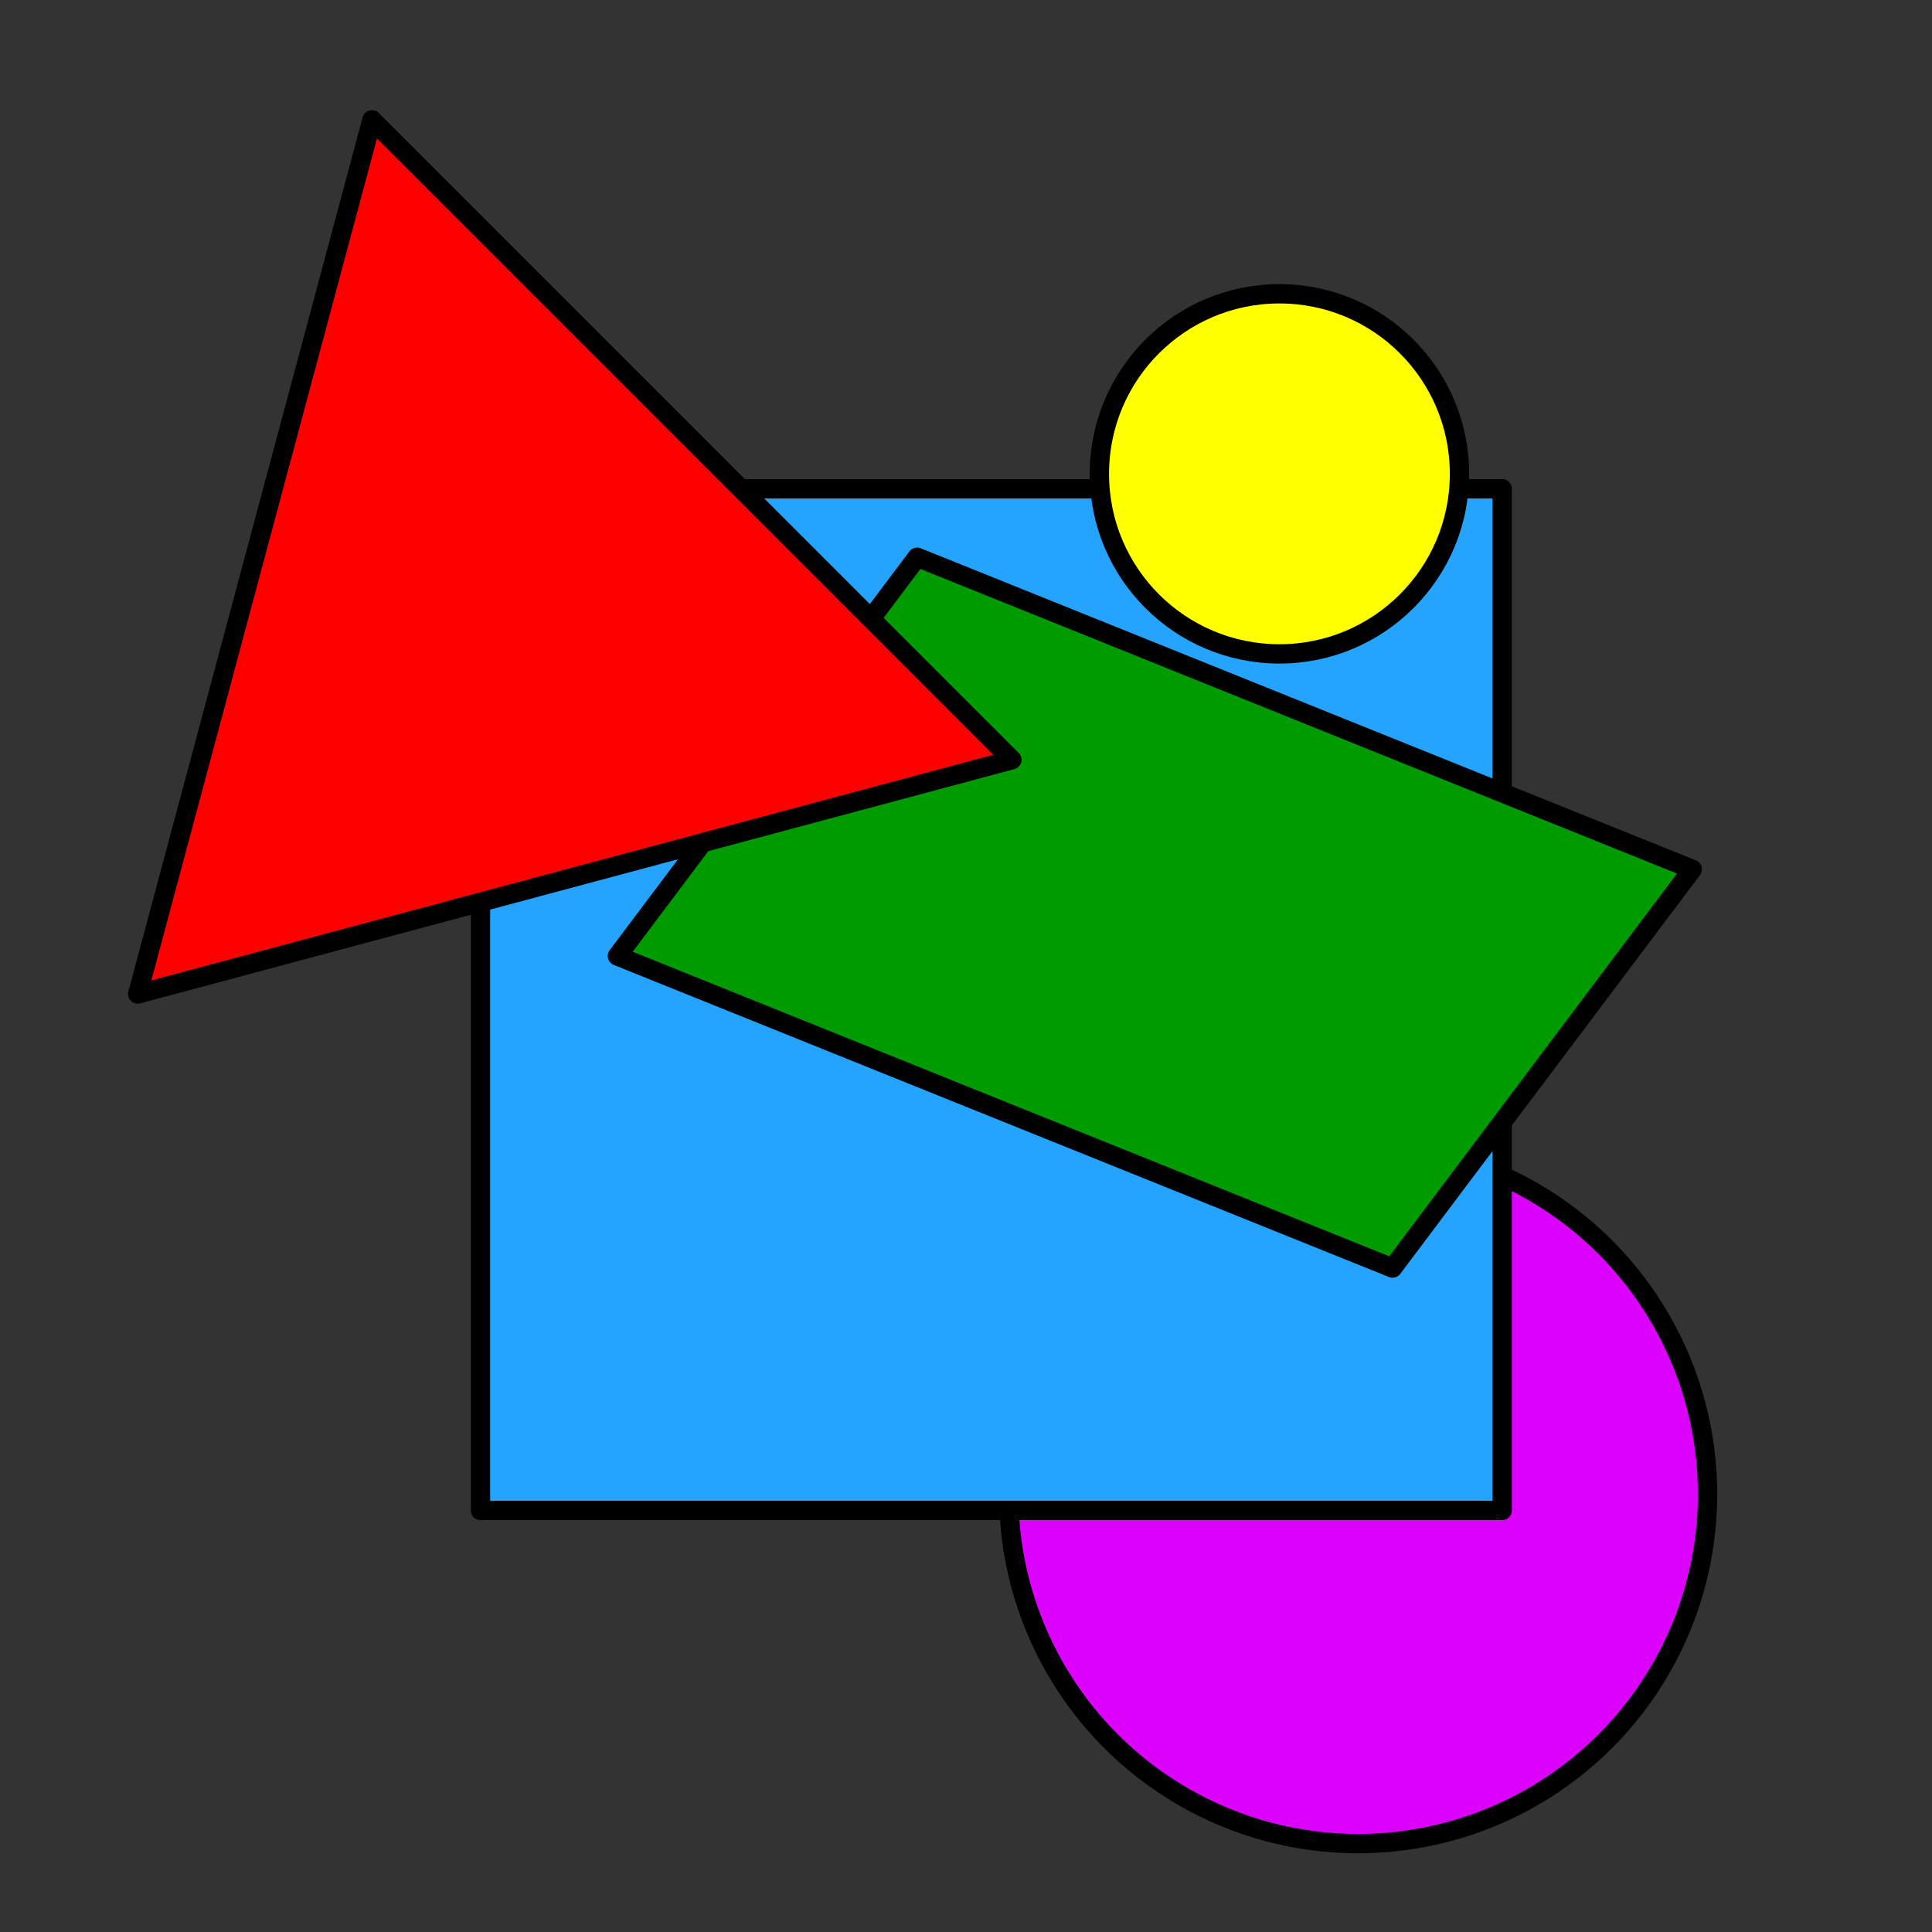
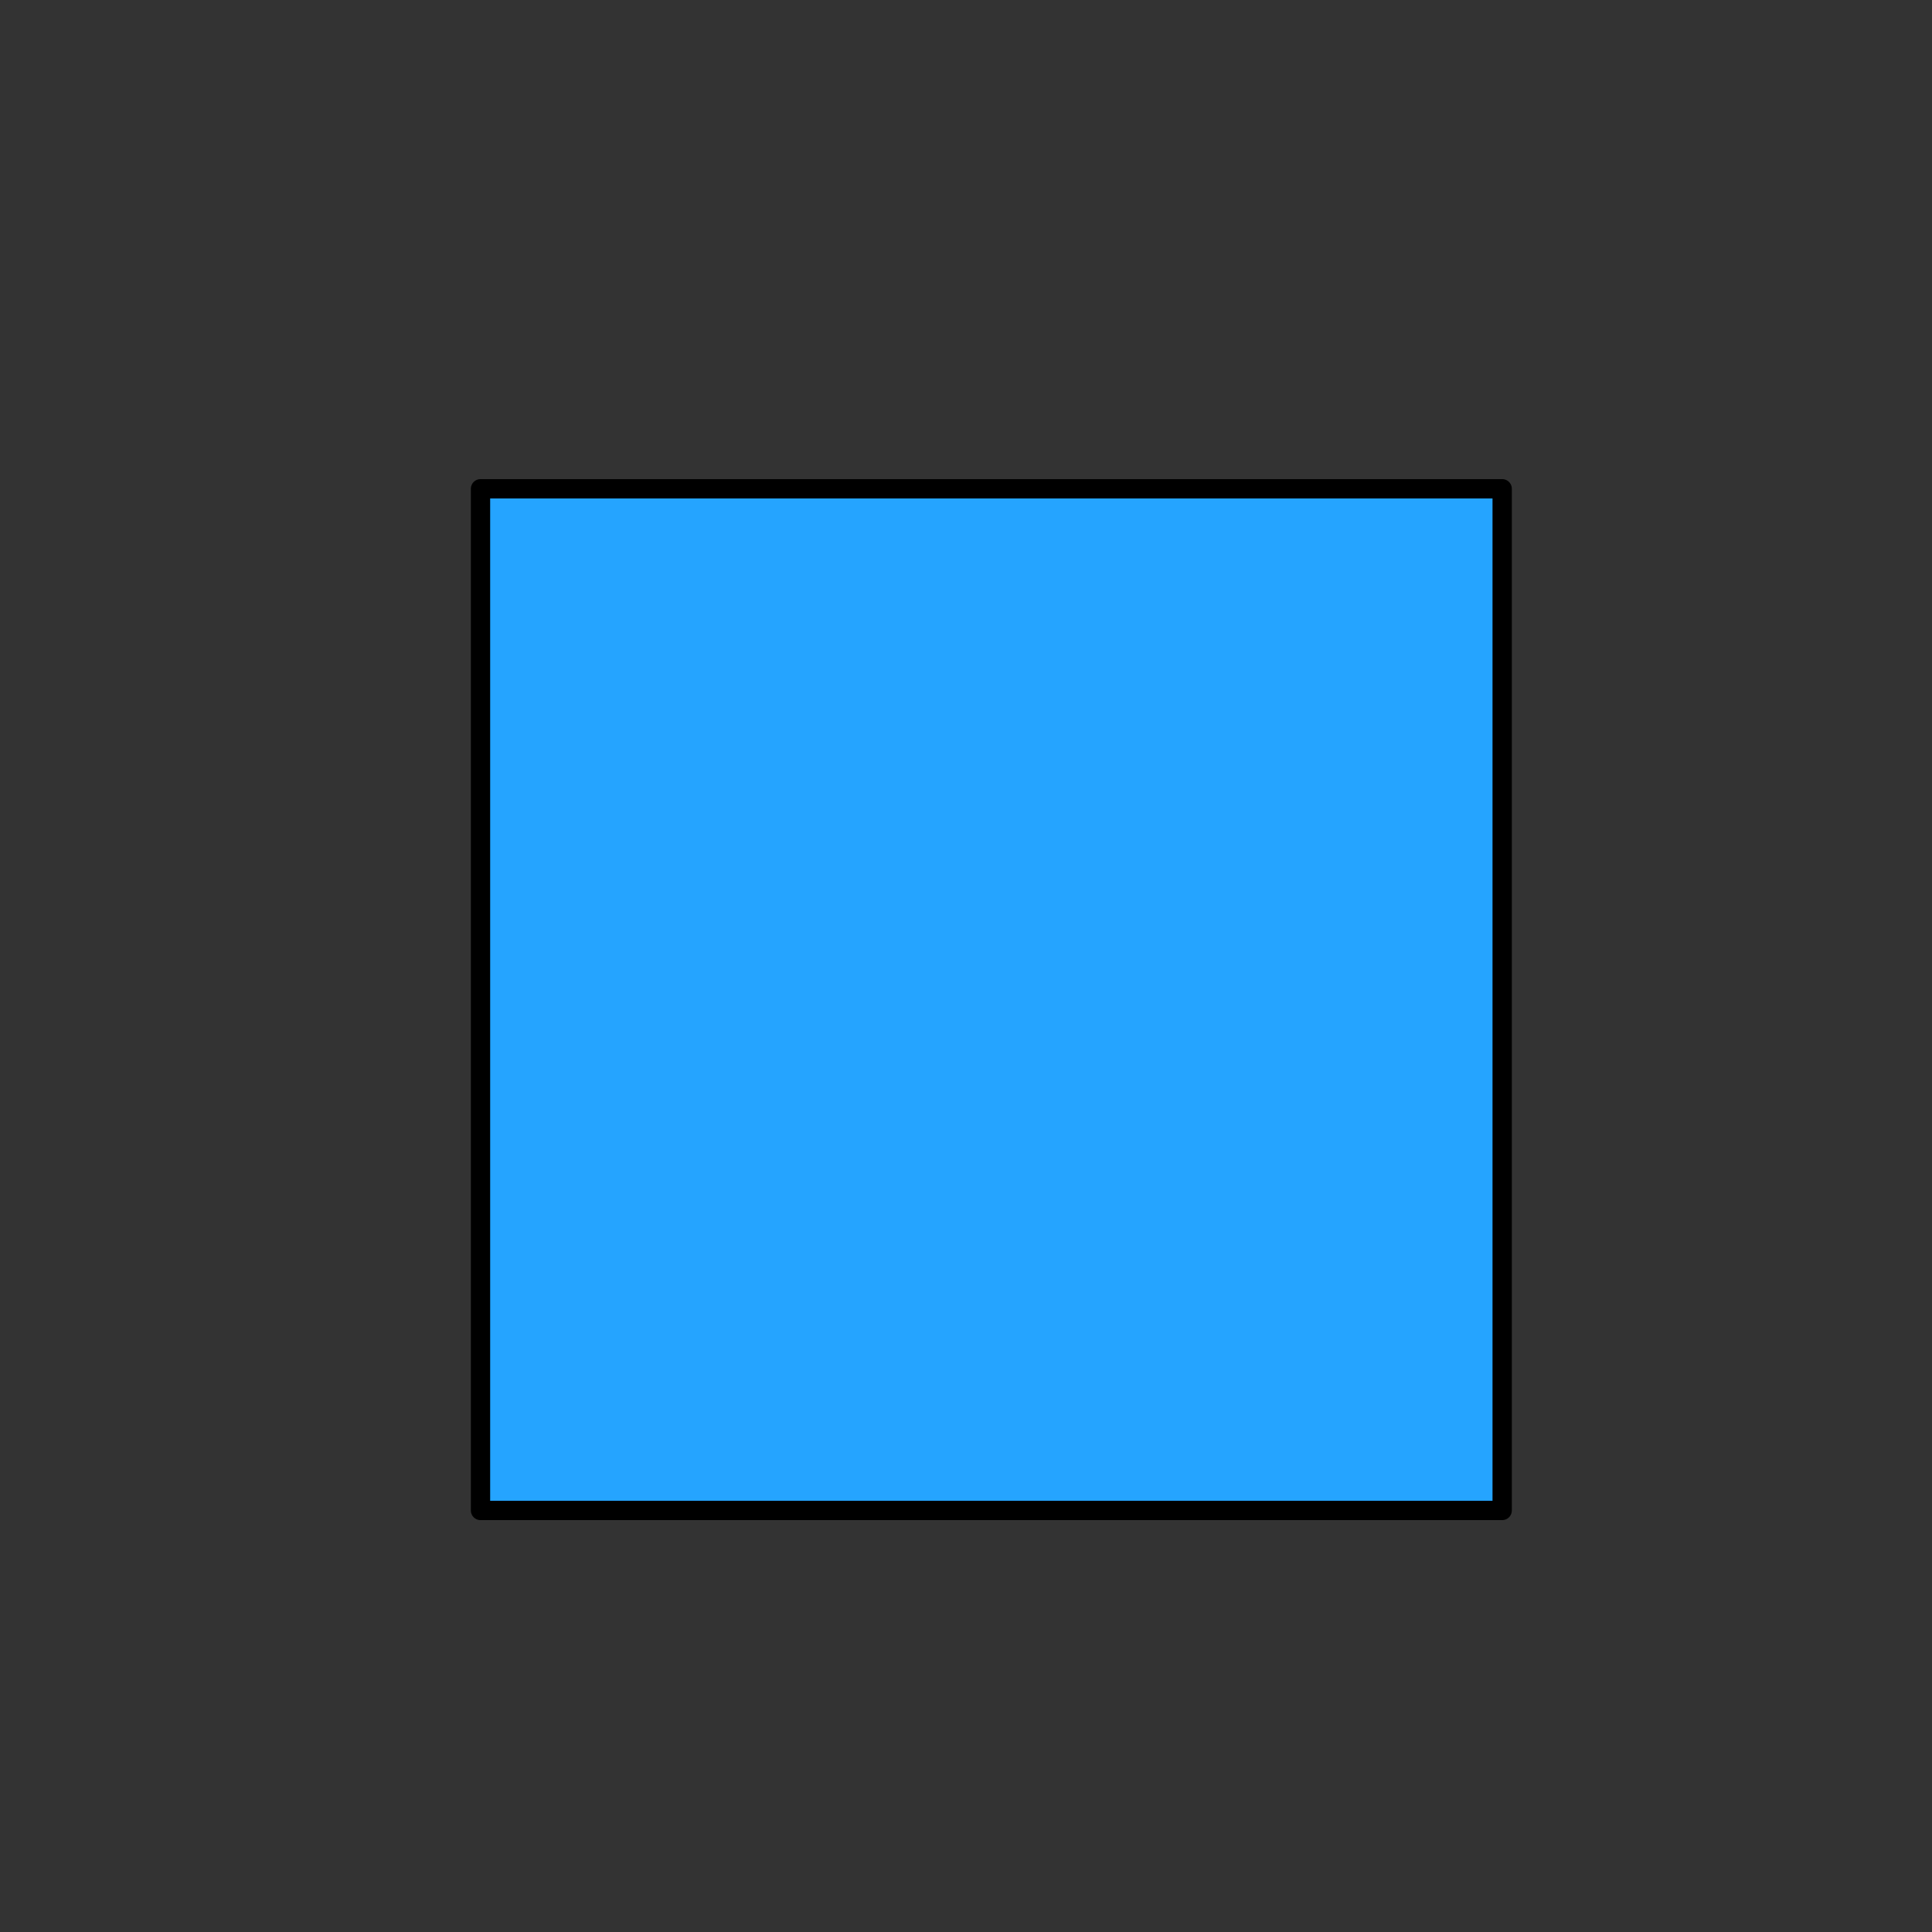
<svg xmlns="http://www.w3.org/2000/svg" xmlns:ns1="http://www.inkscape.org/namespaces/inkscape" xmlns:ns2="http://sodipodi.sourceforge.net/DTD/sodipodi-0.dtd" width="500" height="500" viewBox="0 0 132.292 132.292" version="1.1" id="svg1" ns1:export-filename="icon-inkscape.svg" ns1:export-xdpi="120" ns1:export-ydpi="120" ns1:version="1.3.2 (091e20e, 2023-11-25, custom)" ns2:docname="abstract-icon.svg">
  <rect x="0" y="0" width="132.292" height="132.292" fill="#333333" stroke="none" />
  <ns2:namedview id="namedview1" pagecolor="#ffffff" bordercolor="#000000" borderopacity="0.25" ns1:showpageshadow="2" ns1:pageopacity="0.0" ns1:pagecheckerboard="0" ns1:deskcolor="#d1d1d1" ns1:document-units="mm" ns1:zoom="0.72426345" ns1:cx="174.6602" ns1:cy="292.02081" ns1:window-width="1920" ns1:window-height="1009" ns1:window-x="-8" ns1:window-y="-8" ns1:window-maximized="1" ns1:current-layer="layer1" />
  <defs id="defs1" />
  <g ns1:label="Layer 1" ns1:groupmode="layer" id="layer1" style="fill:#000000" transform="translate(21.76,-1.351)">
-     <circle style="fill:#dc00ff;fill-opacity:1;stroke:#000000;stroke-width:1.323;stroke-linejoin:round;stroke-opacity:1" id="path7" cx="71.236" cy="103.663" r="23.928" />
    <rect style="fill:#25a4ff;fill-opacity:1;stroke:#000000;stroke-width:1.323;stroke-linejoin:round;stroke-opacity:1" id="rect3" width="69.958" height="69.958" x="11.142" y="34.82" />
-     <path id="path5" style="fill:#009b00;fill-opacity:1;stroke:#000000;stroke-width:1.323;stroke-linejoin:round;stroke-opacity:1" d="M 41.038,39.507 37.872,43.72 26.348,59.052 20.516,66.812 73.592,88.18 94.115,60.876 Z" />
-     <circle style="fill:#ffff00;fill-opacity:1;stroke:#000000;stroke-width:1.323;stroke-linejoin:round;stroke-opacity:1" id="path4" cx="65.848" cy="33.797" r="12.329" />
-     <path ns2:type="star" style="fill:#ff0000;fill-opacity:1;stroke:#000000;stroke-width:1.323;stroke-linejoin:round;stroke-opacity:1" id="path3" ns1:flatsided="false" ns2:sides="3" ns2:cx="28.859779" ns2:cy="89.501846" ns2:r1="35.778831" ns2:r2="17.889416" ns2:arg1="0.26179939" ns2:arg2="1.3089969" ns1:rounded="0" ns1:randomized="0" d="M 63.419,98.762 33.49,106.782 3.56,114.801 11.58,84.872 l 8.02,-29.93 21.91,21.91 z" ns1:transform-center-y="-1.1275823e-06" transform="translate(-15.891,-45.385)" />
    <rect style="display:inline;fill:none;fill-opacity:0;stroke:none;stroke-width:1.976;stroke-linejoin:round;stroke-opacity:1" id="rect1" width="226.129" height="242.203" x="-68.679" y="-53.605" ns2:insensitive="true" />
  </g>
</svg>